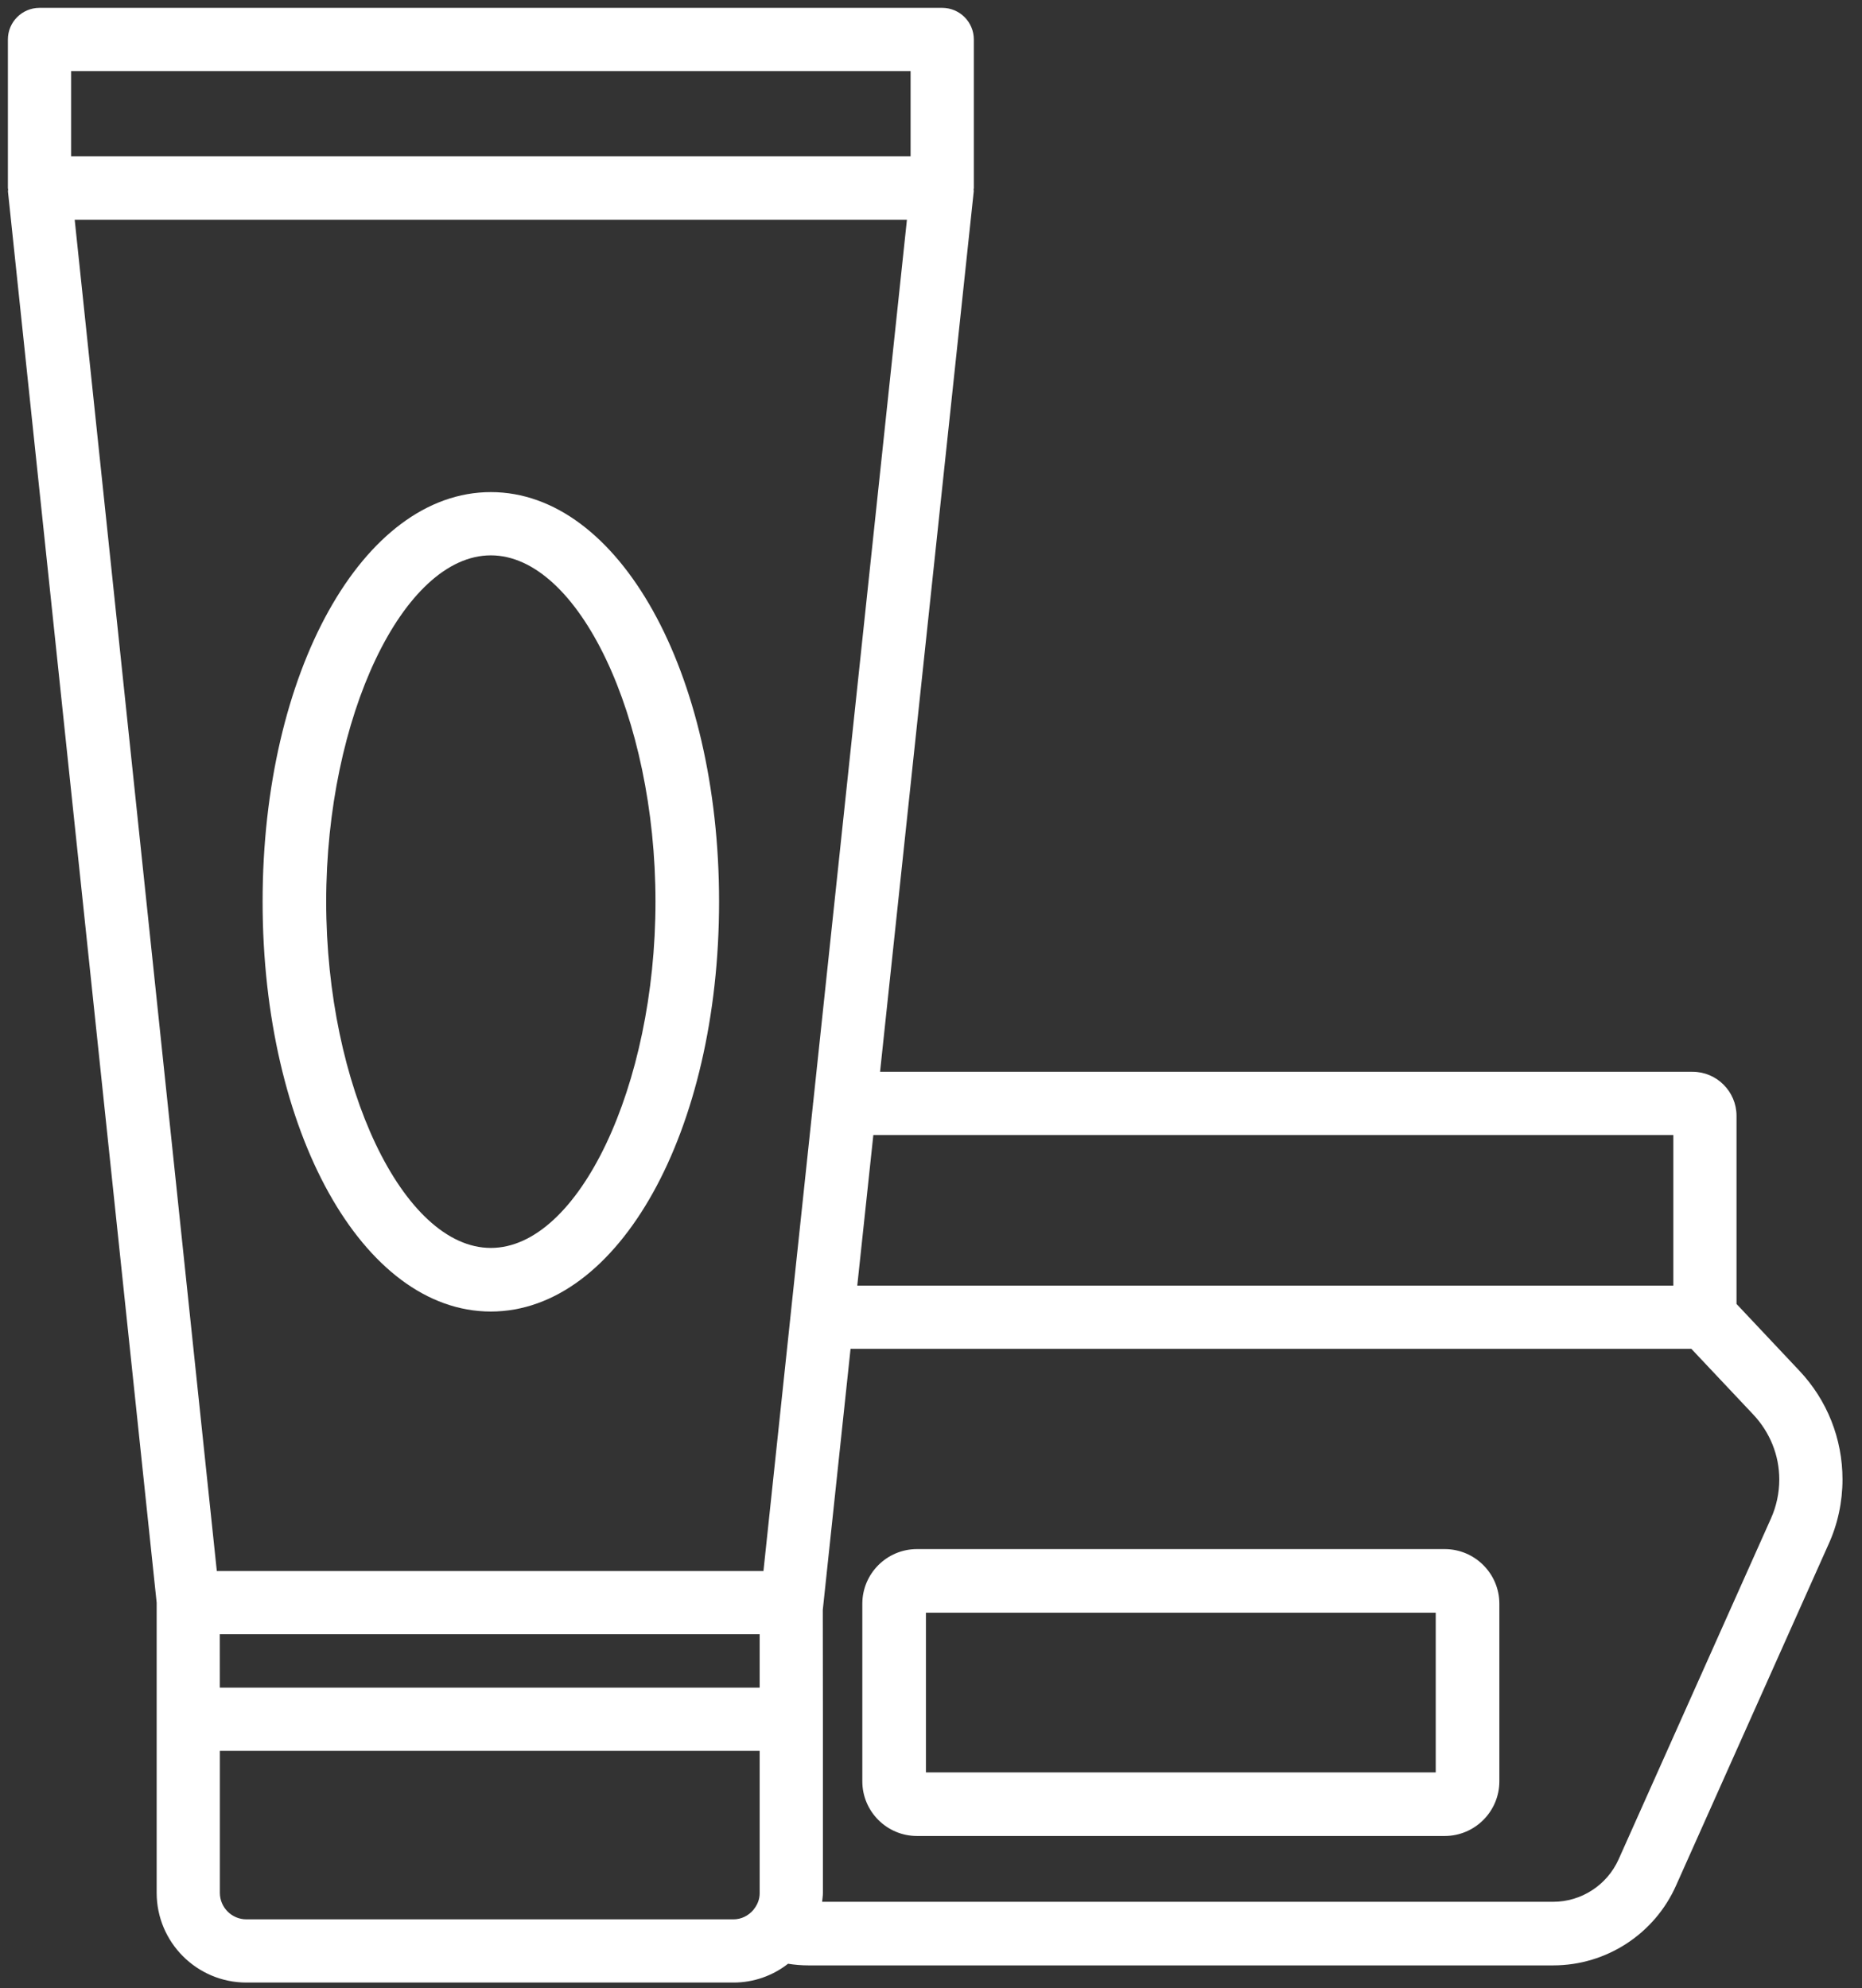
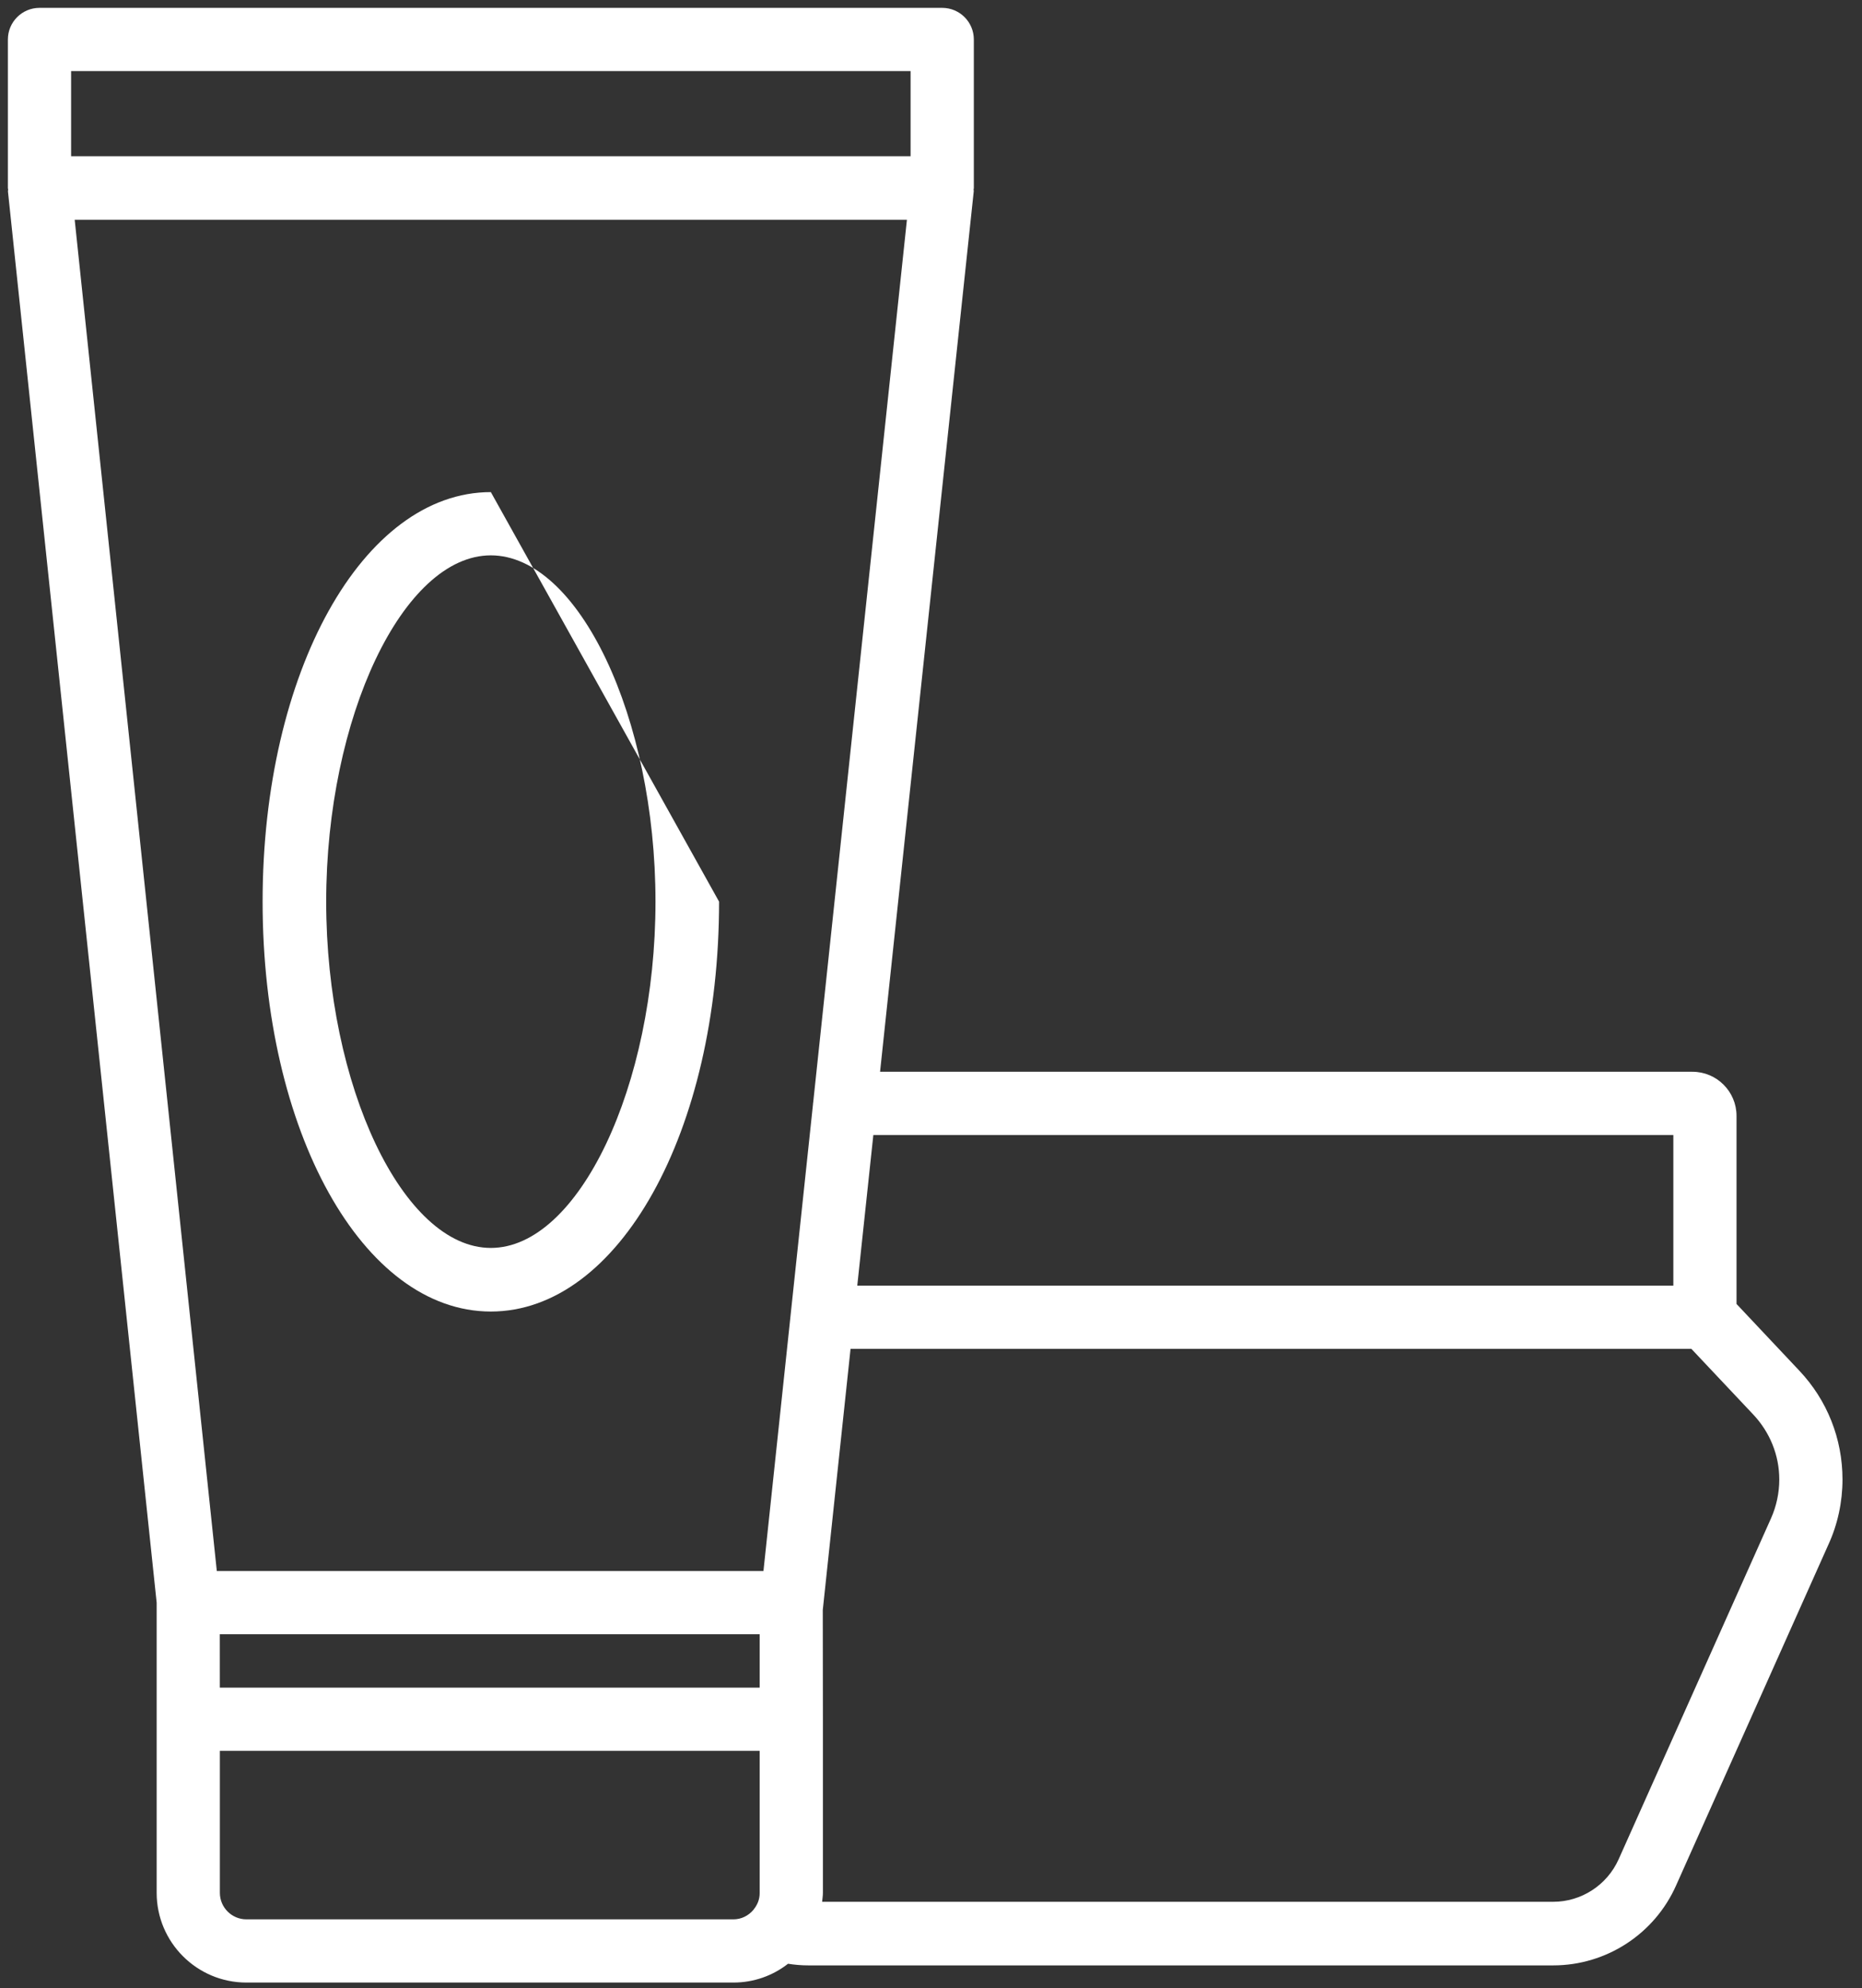
<svg xmlns="http://www.w3.org/2000/svg" width="59" height="63" viewBox="0 0 59 63" fill="none">
  <rect x="0" y="0" width="59" height="63" fill="#333333" stroke="none" />
  <path d="M57.014 43.429L55.024 41.315V35.354C55.024 34.585 54.397 33.958 53.628 33.958H27.886L30.855 6.057C30.857 6.038 30.849 6.02 30.849 6.002C30.85 5.988 30.857 5.977 30.857 5.963V1.25C30.857 0.698 30.408 0.249 29.855 0.249H1.251C0.699 0.249 0.25 0.698 0.25 1.25V5.963C0.25 5.978 0.258 5.99 0.258 6.004C0.259 6.026 0.25 6.044 0.252 6.066L4.964 50.779V54.473V59.973C4.964 61.541 6.239 62.816 7.807 62.816H23.242C23.879 62.816 24.482 62.602 24.97 62.22C25.183 62.254 25.398 62.272 25.616 62.272H49.216C50.9 62.272 52.43 61.276 53.112 59.733L57.938 48.933C58.229 48.299 58.382 47.588 58.382 46.876C58.382 45.586 57.896 44.362 57.014 43.429ZM23.873 60.513C23.712 60.702 23.485 60.813 23.242 60.813H7.807C7.344 60.813 6.967 60.436 6.967 59.973V55.474H24.071V59.985C24.071 60.162 24.013 60.319 23.915 60.455C23.899 60.472 23.887 60.493 23.873 60.513ZM2.253 2.252H28.853V4.95H2.253V2.252ZM24.071 51.78V53.471H6.966L6.965 51.78H24.071ZM53.022 40.733H27.164L27.673 35.962H53.022V40.733ZM25.767 34.933C25.767 34.943 25.761 34.951 25.761 34.96L25.763 34.969L25.046 41.719L25.043 41.734L25.044 41.739L24.191 49.777H6.87L2.367 6.965H28.737L25.767 34.933ZM26.075 59.973V54.473L26.071 51.01L26.951 42.736H53.592L55.548 44.812C56.083 45.377 56.379 46.111 56.379 46.876C56.379 47.3 56.288 47.727 56.115 48.112L51.287 58.914C50.919 59.73 50.106 60.257 49.216 60.257H26.05C26.059 60.163 26.075 60.069 26.075 59.973Z" fill="white" />
-   <path d="M45.777 49.082H29.055C28.101 49.082 27.324 49.859 27.324 50.813V56.441C27.324 57.395 28.101 58.172 29.055 58.172H45.777C46.732 58.172 47.509 57.395 47.509 56.441V50.813C47.509 49.859 46.732 49.082 45.777 49.082ZM45.493 56.157H29.339V51.097H45.493V56.157Z" fill="white" />
-   <path d="M15.553 15.592C11.498 15.592 8.321 21.292 8.321 28.568C8.321 35.851 11.498 41.555 15.553 41.555C19.608 41.555 22.785 35.851 22.785 28.568C22.785 21.292 19.608 15.592 15.553 15.592ZM20.77 28.568C20.77 34.412 18.332 39.54 15.553 39.54C12.774 39.54 10.336 34.412 10.336 28.568C10.336 22.723 12.774 17.596 15.553 17.596C18.332 17.596 20.77 22.723 20.77 28.568Z" fill="white" />
+   <path d="M15.553 15.592C11.498 15.592 8.321 21.292 8.321 28.568C8.321 35.851 11.498 41.555 15.553 41.555C19.608 41.555 22.785 35.851 22.785 28.568ZM20.77 28.568C20.77 34.412 18.332 39.54 15.553 39.54C12.774 39.54 10.336 34.412 10.336 28.568C10.336 22.723 12.774 17.596 15.553 17.596C18.332 17.596 20.77 22.723 20.77 28.568Z" fill="white" />
</svg>